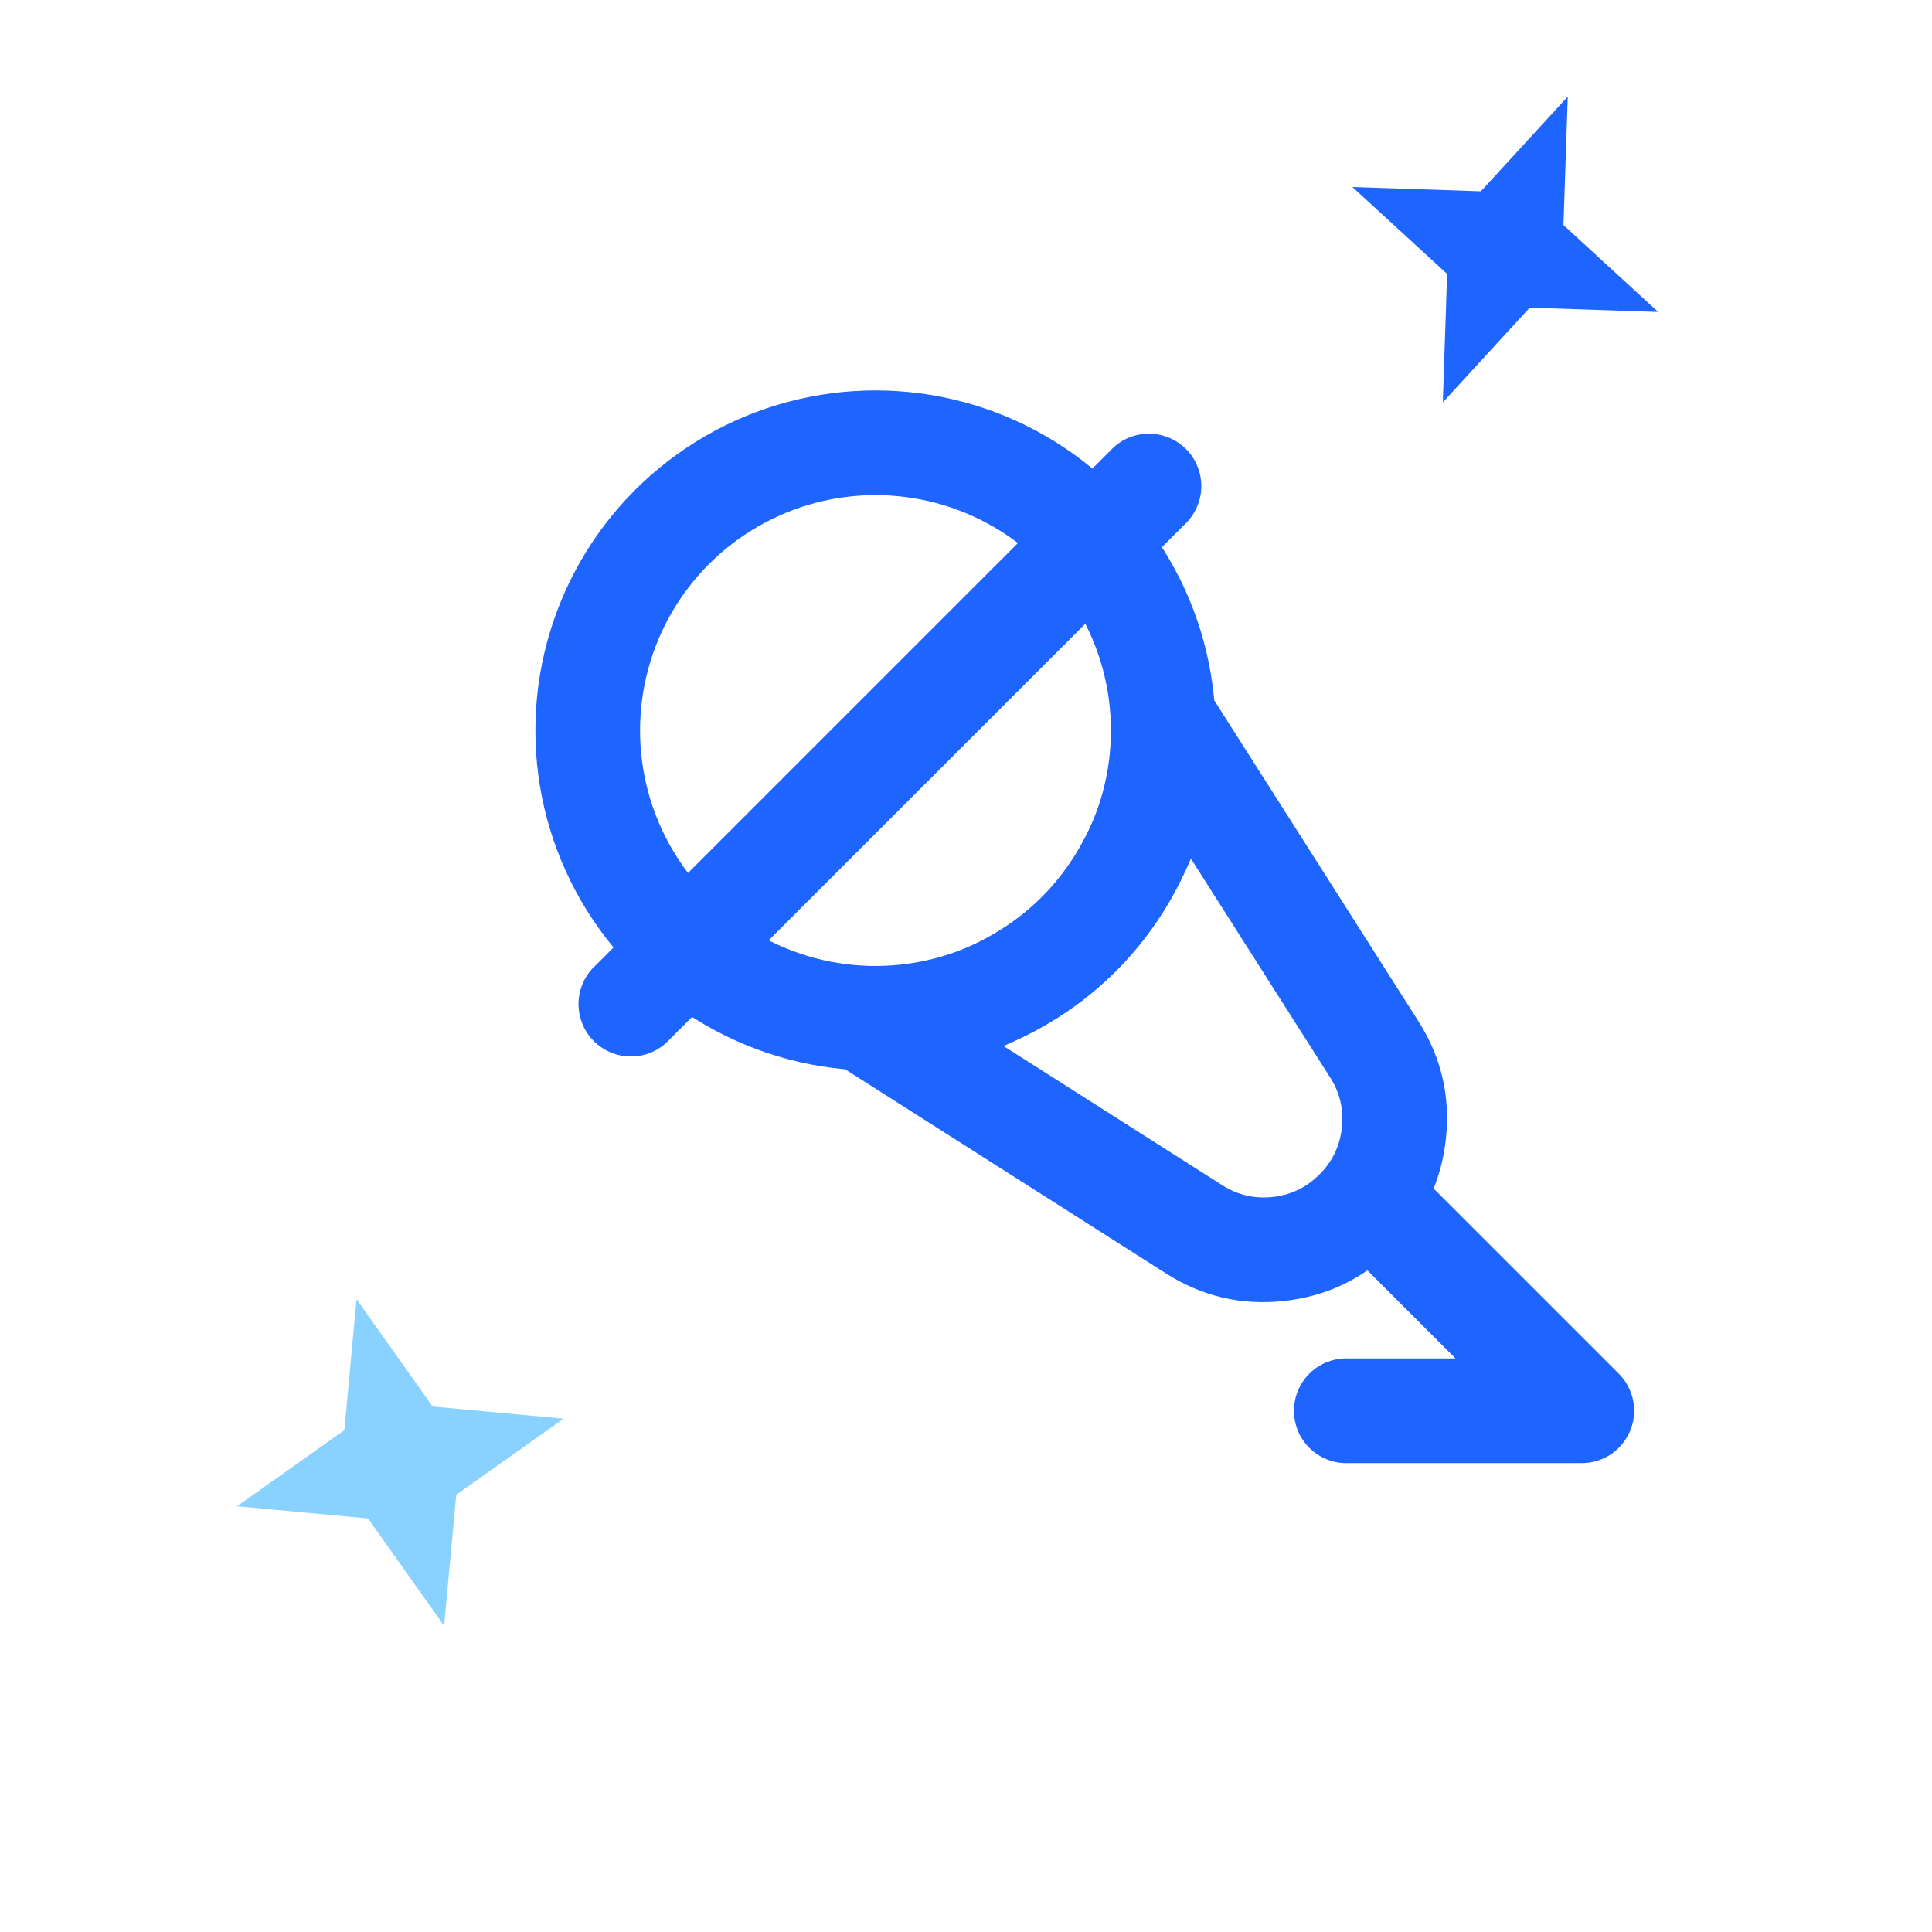
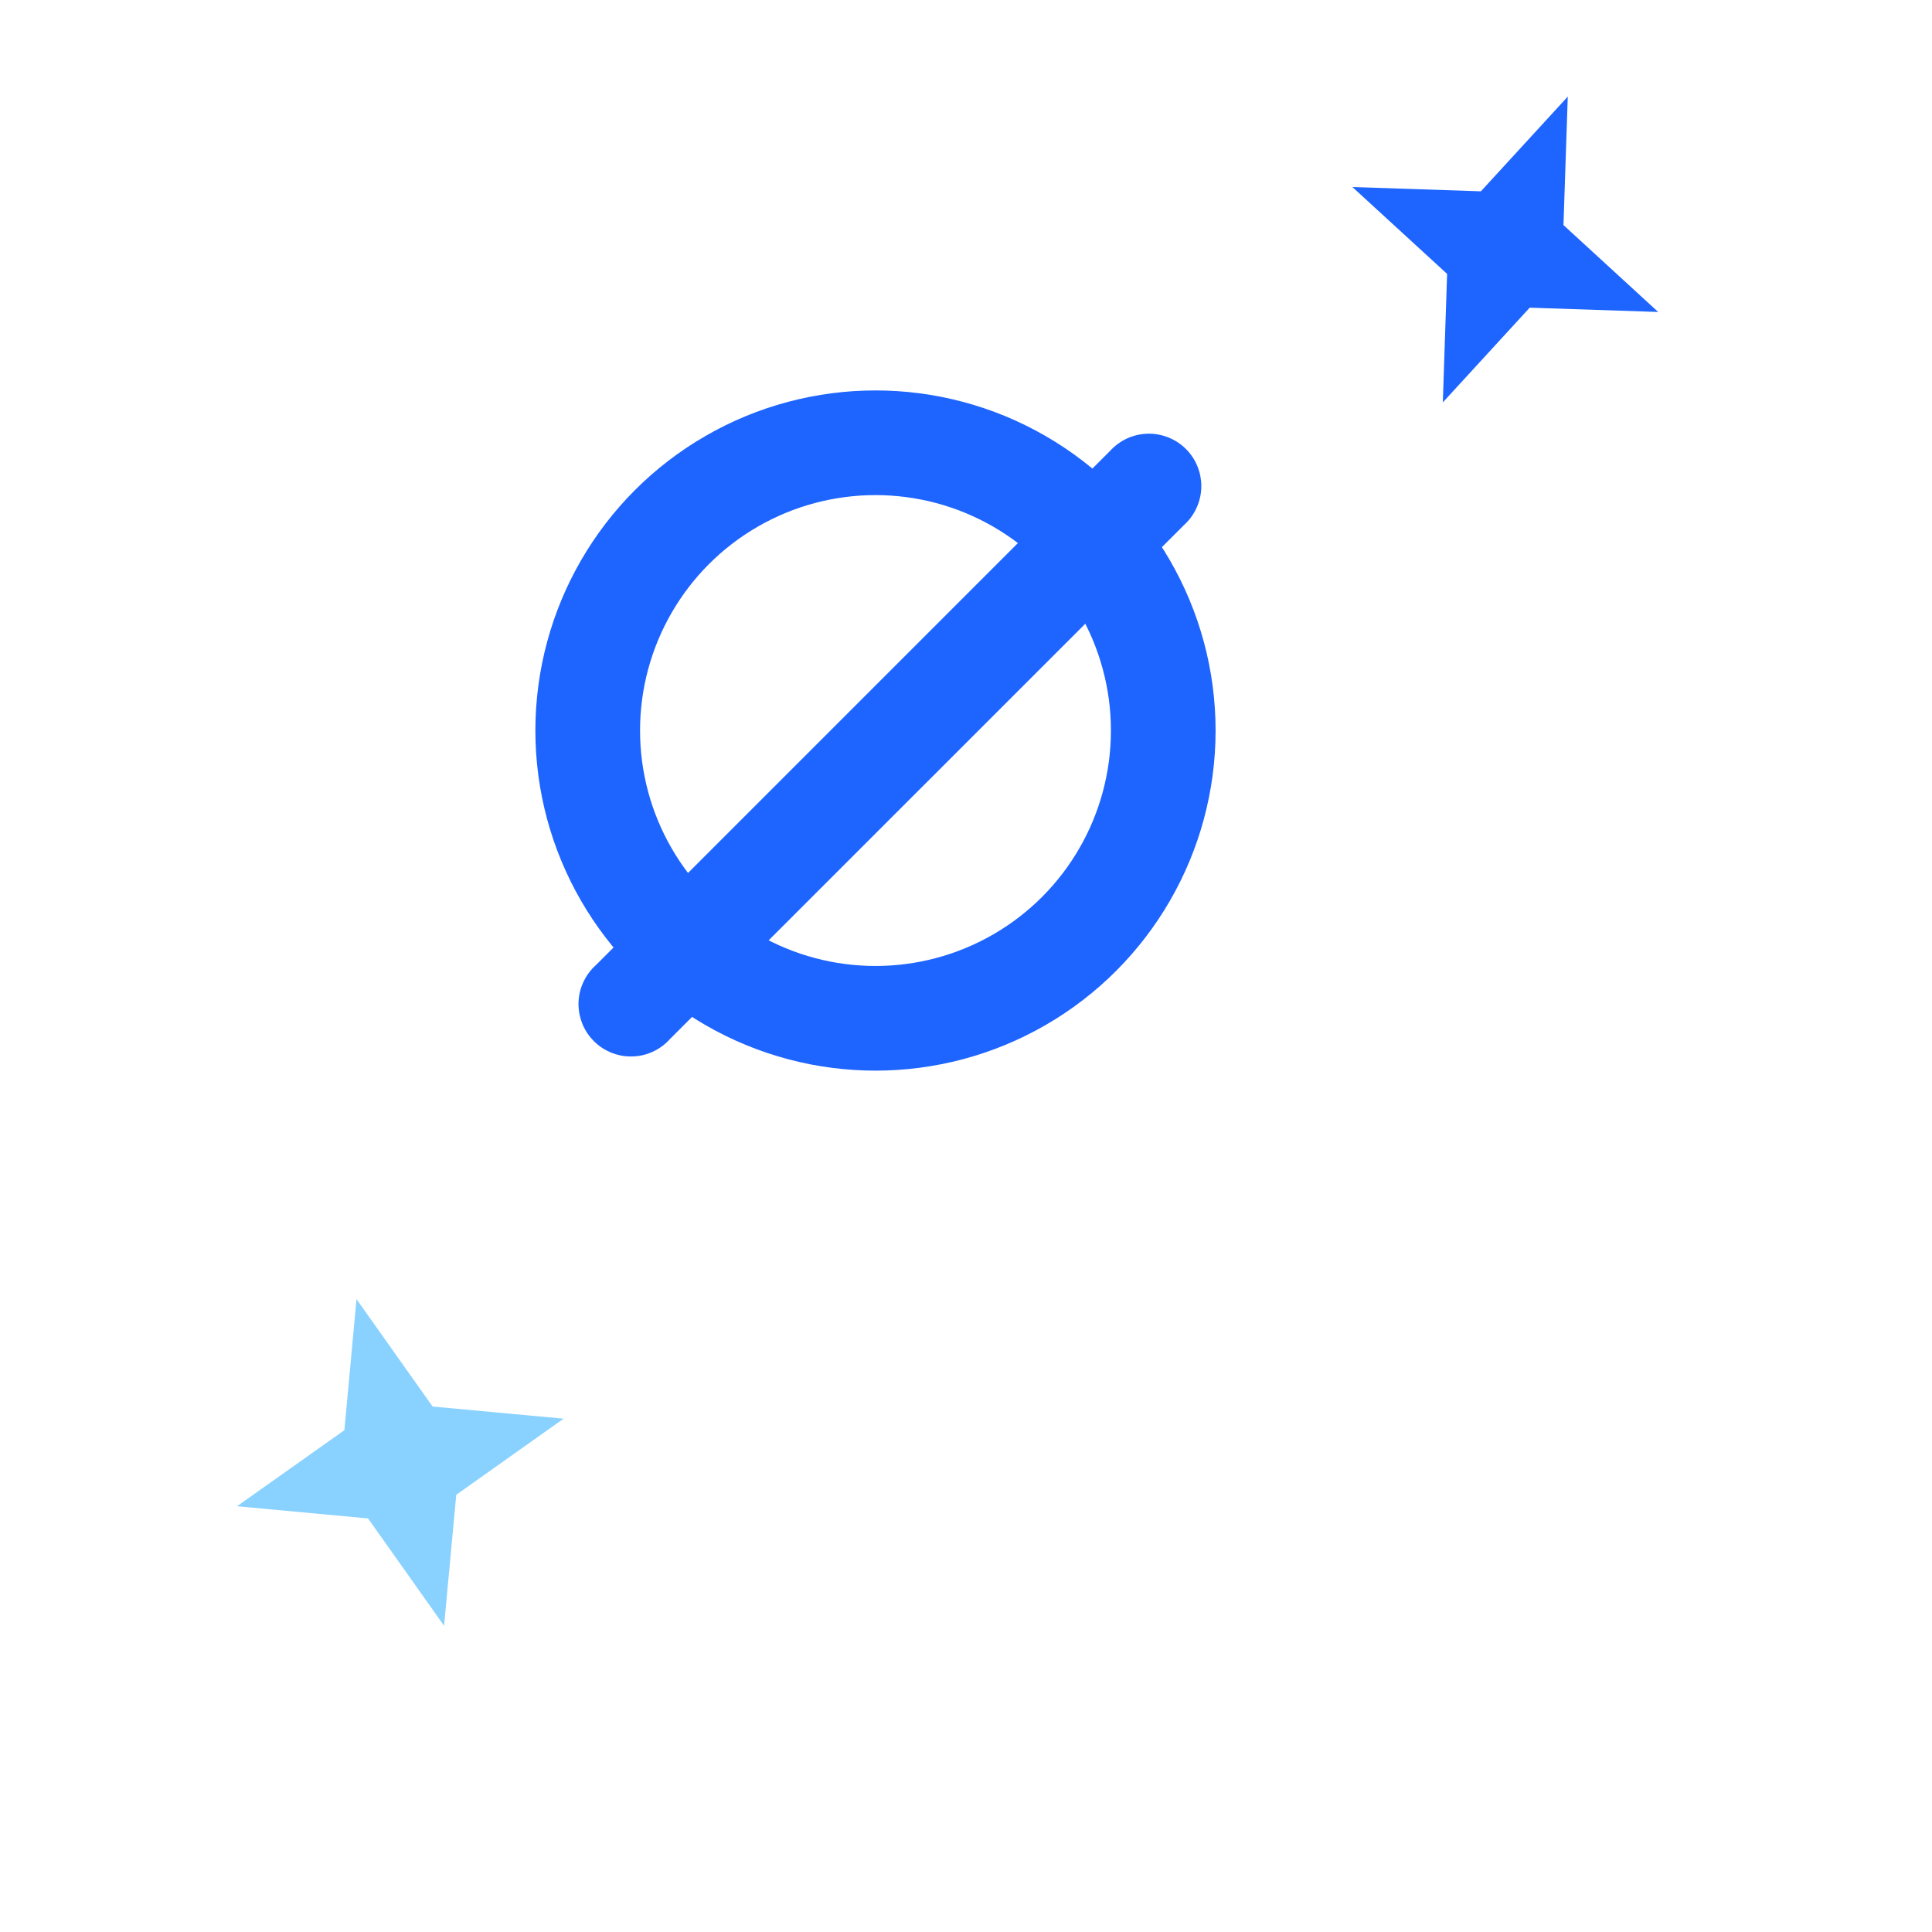
<svg xmlns="http://www.w3.org/2000/svg" fill="none" version="1.1" width="40" height="40" viewBox="0 0 40 40">
  <defs>
    <clipPath id="master_svg0_324_00119">
      <rect x="10" y="7" width="26" height="26" rx="0" />
    </clipPath>
  </defs>
  <g>
    <g />
    <g clip-path="url(#master_svg0_324_00119)">
      <g>
-         <path d="M17.543,22.167L24.142,26.366Q25.264,27.08,26.586,26.935Q27.909,26.79,28.849,25.849Q29.79,24.909,29.935,23.586Q30.08,22.264,29.366,21.142L25.167,14.543Q25.099,14.437,25.009,14.349Q24.919,14.261,24.811,14.196Q24.702,14.131,24.582,14.093Q24.462,14.055,24.336,14.045Q24.283,14.041,24.23,14.042Q24.177,14.043,24.124,14.049Q24.071,14.056,24.019,14.067Q23.967,14.079,23.917,14.095Q23.866,14.112,23.817,14.133Q23.769,14.155,23.722,14.181Q23.676,14.207,23.632,14.237Q23.589,14.268,23.548,14.302Q23.508,14.337,23.471,14.375Q23.434,14.414,23.401,14.456Q23.368,14.498,23.34,14.542Q23.311,14.587,23.287,14.635Q23.263,14.682,23.244,14.732Q23.224,14.781,23.21,14.833Q23.196,14.884,23.186,14.936Q23.177,14.989,23.173,15.042L23.173,15.042Q23.135,15.541,22.908,16.261Q22.461,17.683,21.572,18.572Q20.683,19.462,19.26,19.909Q18.541,20.135,18.042,20.173Q17.916,20.183,17.796,20.221Q17.676,20.259,17.568,20.324Q17.459,20.389,17.369,20.477Q17.279,20.565,17.211,20.672Q17.182,20.717,17.158,20.764Q17.134,20.812,17.115,20.861Q17.096,20.911,17.082,20.962Q17.067,21.013,17.058,21.066Q17.049,21.118,17.045,21.171Q17.041,21.224,17.042,21.277Q17.043,21.331,17.05,21.383Q17.056,21.436,17.067,21.488Q17.079,21.54,17.096,21.591Q17.112,21.641,17.134,21.69Q17.155,21.739,17.181,21.785Q17.207,21.831,17.238,21.875Q17.268,21.919,17.303,21.959Q17.338,21.999,17.376,22.036Q17.415,22.073,17.457,22.106Q17.498,22.139,17.543,22.167ZM26.35,24.782Q25.785,24.844,25.305,24.538L20.776,21.656Q22.135,21.074,23.104,20.104Q24.073,19.135,24.656,17.776L27.538,22.305Q27.844,22.785,27.782,23.35Q27.72,23.915,27.317,24.317Q26.915,24.719,26.35,24.782Z" fill-rule="evenodd" fill="#1E64FF" fill-opacity="1" style="mix-blend-mode:passthrough" />
-       </g>
+         </g>
      <g>
        <ellipse cx="18.126" cy="15.125" rx="5.958" ry="5.958" fill-opacity="0" stroke-opacity="1" stroke="#1E64FF" fill="none" stroke-width="2.167" stroke-linecap="ROUND" stroke-linejoin="round" style="mix-blend-mode:passthrough" />
      </g>
      <g>
        <path d="M24.511,10.873Q24.596,10.796,24.663,10.704Q24.731,10.611,24.777,10.507Q24.824,10.402,24.848,10.29Q24.872,10.178,24.872,10.064Q24.872,10.011,24.867,9.958Q24.861,9.905,24.851,9.852Q24.841,9.8,24.825,9.749Q24.81,9.698,24.789,9.649Q24.769,9.6,24.744,9.552Q24.719,9.505,24.689,9.461Q24.66,9.417,24.626,9.376Q24.592,9.334,24.554,9.297Q24.517,9.259,24.475,9.225Q24.434,9.191,24.39,9.162Q24.345,9.132,24.298,9.107Q24.251,9.082,24.202,9.062Q24.153,9.041,24.102,9.026Q24.051,9.01,23.999,9Q23.946,8.989,23.893,8.984Q23.84,8.979,23.787,8.979Q23.672,8.979,23.56,9.003Q23.449,9.027,23.344,9.073Q23.24,9.12,23.147,9.188Q23.055,9.255,22.978,9.34L12.339,19.98Q12.254,20.056,12.186,20.149Q12.119,20.241,12.072,20.346Q12.025,20.45,12.001,20.562Q11.977,20.674,11.977,20.788Q11.977,20.842,11.983,20.895Q11.988,20.948,11.998,21Q12.009,21.052,12.024,21.103Q12.04,21.154,12.06,21.204Q12.08,21.253,12.106,21.3Q12.131,21.347,12.16,21.391Q12.19,21.436,12.224,21.477Q12.258,21.518,12.295,21.556Q12.333,21.593,12.374,21.627Q12.415,21.661,12.46,21.691Q12.504,21.72,12.551,21.745Q12.598,21.77,12.647,21.791Q12.697,21.811,12.748,21.827Q12.799,21.842,12.851,21.853Q12.903,21.863,12.956,21.868Q13.009,21.873,13.062,21.873Q13.177,21.873,13.289,21.85Q13.401,21.826,13.505,21.779Q13.61,21.732,13.702,21.665Q13.795,21.597,13.871,21.512L24.511,10.873Z" fill-rule="evenodd" fill="#1E64FF" fill-opacity="1" style="mix-blend-mode:passthrough" />
      </g>
      <g>
-         <path d="M27.693,25.684Q27.608,25.607,27.54,25.515Q27.473,25.422,27.426,25.318Q27.379,25.213,27.356,25.101Q27.332,24.989,27.332,24.875Q27.332,24.822,27.337,24.769Q27.342,24.716,27.353,24.663Q27.363,24.611,27.378,24.56Q27.394,24.509,27.414,24.46Q27.435,24.411,27.46,24.364Q27.485,24.317,27.515,24.272Q27.544,24.228,27.578,24.187Q27.612,24.145,27.649,24.108Q27.687,24.07,27.728,24.036Q27.77,24.002,27.814,23.973Q27.858,23.943,27.905,23.918Q27.952,23.893,28.001,23.873Q28.051,23.852,28.102,23.837Q28.153,23.821,28.205,23.811Q28.257,23.8,28.31,23.795Q28.363,23.79,28.417,23.79Q28.531,23.79,28.643,23.814Q28.755,23.838,28.859,23.884Q28.964,23.931,29.056,23.999Q29.149,24.066,29.225,24.151L33.516,28.442Q33.668,28.595,33.751,28.794Q33.833,28.993,33.833,29.208Q33.833,29.262,33.828,29.315Q33.823,29.367,33.813,29.42Q33.802,29.472,33.787,29.523Q33.771,29.574,33.751,29.623Q33.73,29.672,33.705,29.719Q33.68,29.766,33.651,29.81Q33.621,29.854,33.587,29.896Q33.554,29.937,33.516,29.974Q33.478,30.012,33.437,30.046Q33.396,30.08,33.352,30.109Q33.308,30.139,33.261,30.164Q33.214,30.189,33.165,30.209Q33.115,30.23,33.064,30.245Q33.014,30.26,32.961,30.271Q32.909,30.281,32.856,30.286Q32.803,30.292,32.75,30.292L27.935,30.292Q27.905,30.293,27.875,30.293Q27.822,30.293,27.769,30.288Q27.716,30.283,27.663,30.272Q27.611,30.262,27.56,30.247Q27.509,30.231,27.46,30.211Q27.411,30.19,27.364,30.165Q27.317,30.14,27.272,30.11Q27.228,30.081,27.187,30.047Q27.145,30.013,27.108,29.976Q27.07,29.938,27.036,29.897Q27.002,29.855,26.973,29.811Q26.943,29.767,26.918,29.72Q26.893,29.673,26.873,29.624Q26.852,29.574,26.837,29.523Q26.821,29.472,26.811,29.42Q26.8,29.368,26.795,29.315Q26.79,29.262,26.79,29.208Q26.79,29.155,26.795,29.102Q26.8,29.049,26.811,28.997Q26.821,28.944,26.837,28.893Q26.852,28.842,26.873,28.793Q26.893,28.744,26.918,28.697Q26.943,28.65,26.973,28.606Q27.002,28.561,27.036,28.52Q27.07,28.479,27.108,28.441Q27.145,28.403,27.187,28.37Q27.228,28.336,27.272,28.306Q27.317,28.277,27.364,28.251Q27.411,28.226,27.46,28.206Q27.509,28.186,27.56,28.17Q27.611,28.155,27.663,28.144Q27.716,28.134,27.769,28.129Q27.822,28.123,27.875,28.123Q27.905,28.123,27.935,28.125L30.135,28.125L27.693,25.684Z" fill-rule="evenodd" fill="#1E64FF" fill-opacity="1" style="mix-blend-mode:passthrough" />
-       </g>
+         </g>
    </g>
    <g>
      <path d="M32.459,2L32.37,4.66L34.331,6.459L31.671,6.37L29.872,8.331L29.961,5.671L28,3.872L30.66,3.961L32.459,2Z" fill="#1E64FF" fill-opacity="1" />
    </g>
    <g transform="matrix(-0.259,-0.966,0.966,-0.259,-26.079,49.135)">
      <path d="M9.312,34.573L10.257,37.128L12.812,38.073L10.257,39.019L9.312,41.573L8.366,39.019L5.812,38.073L8.366,37.128L9.312,34.573Z" fill="#89D2FF" fill-opacity="1" />
    </g>
  </g>
</svg>